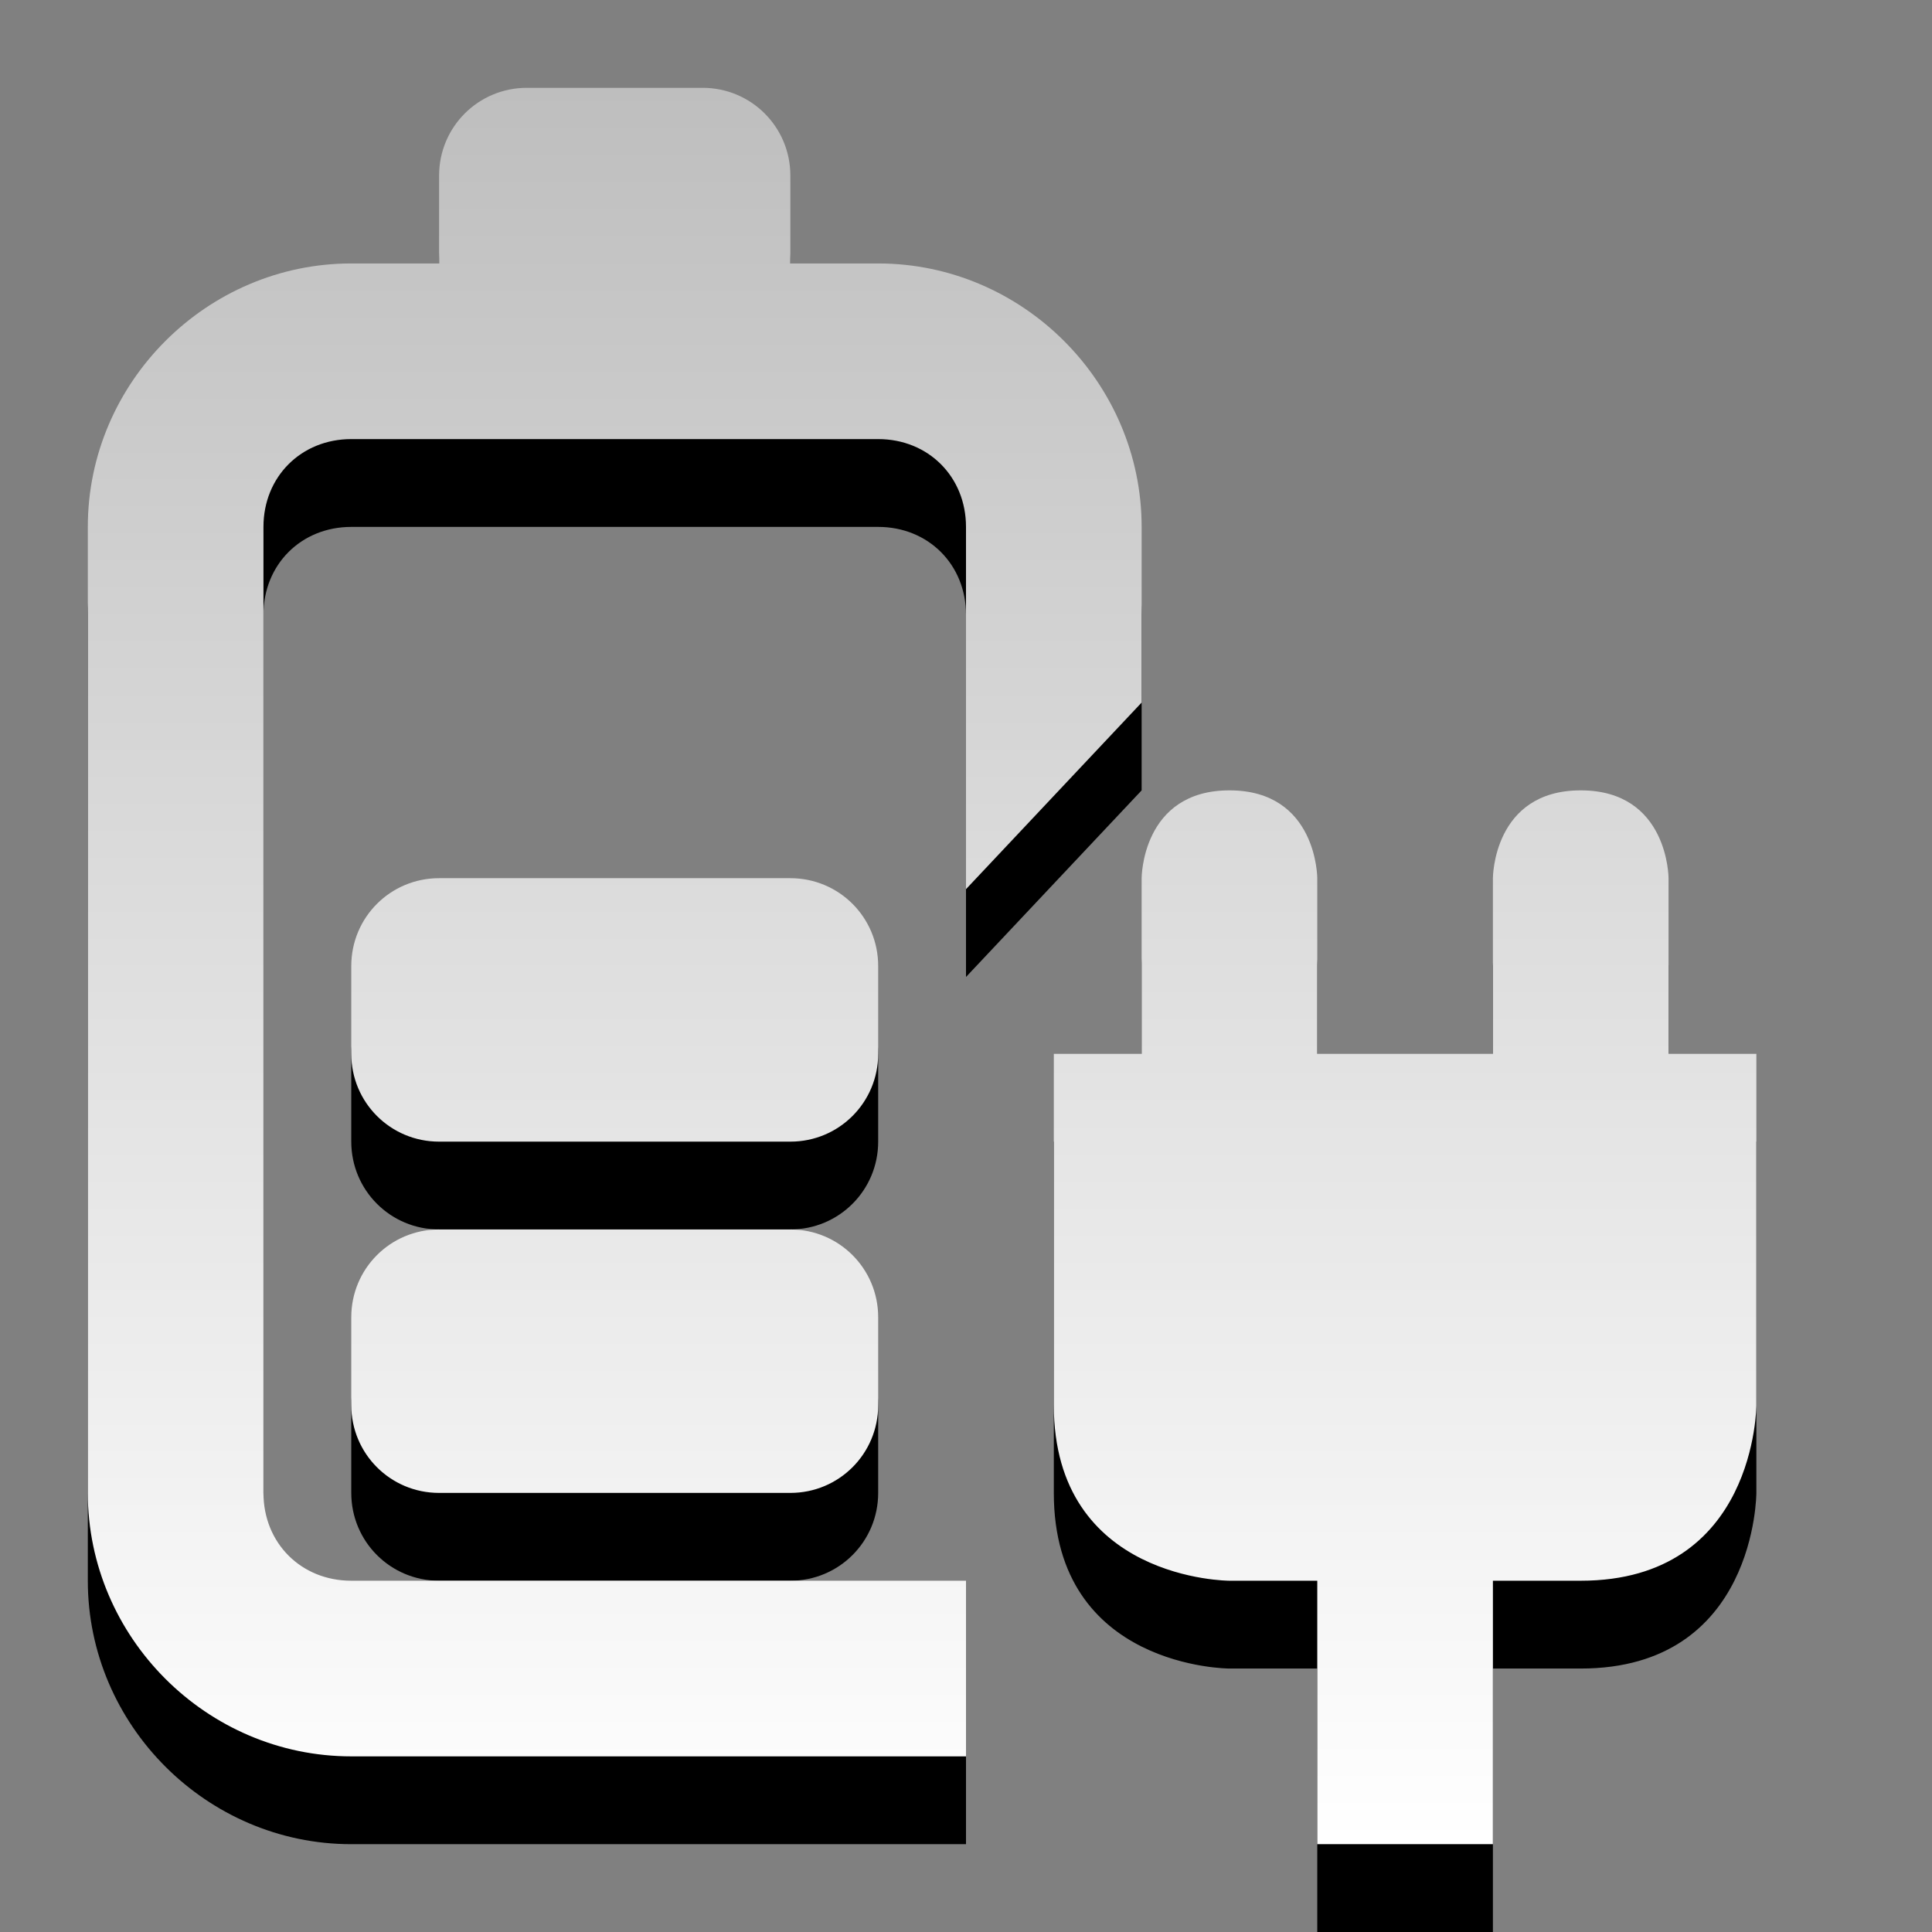
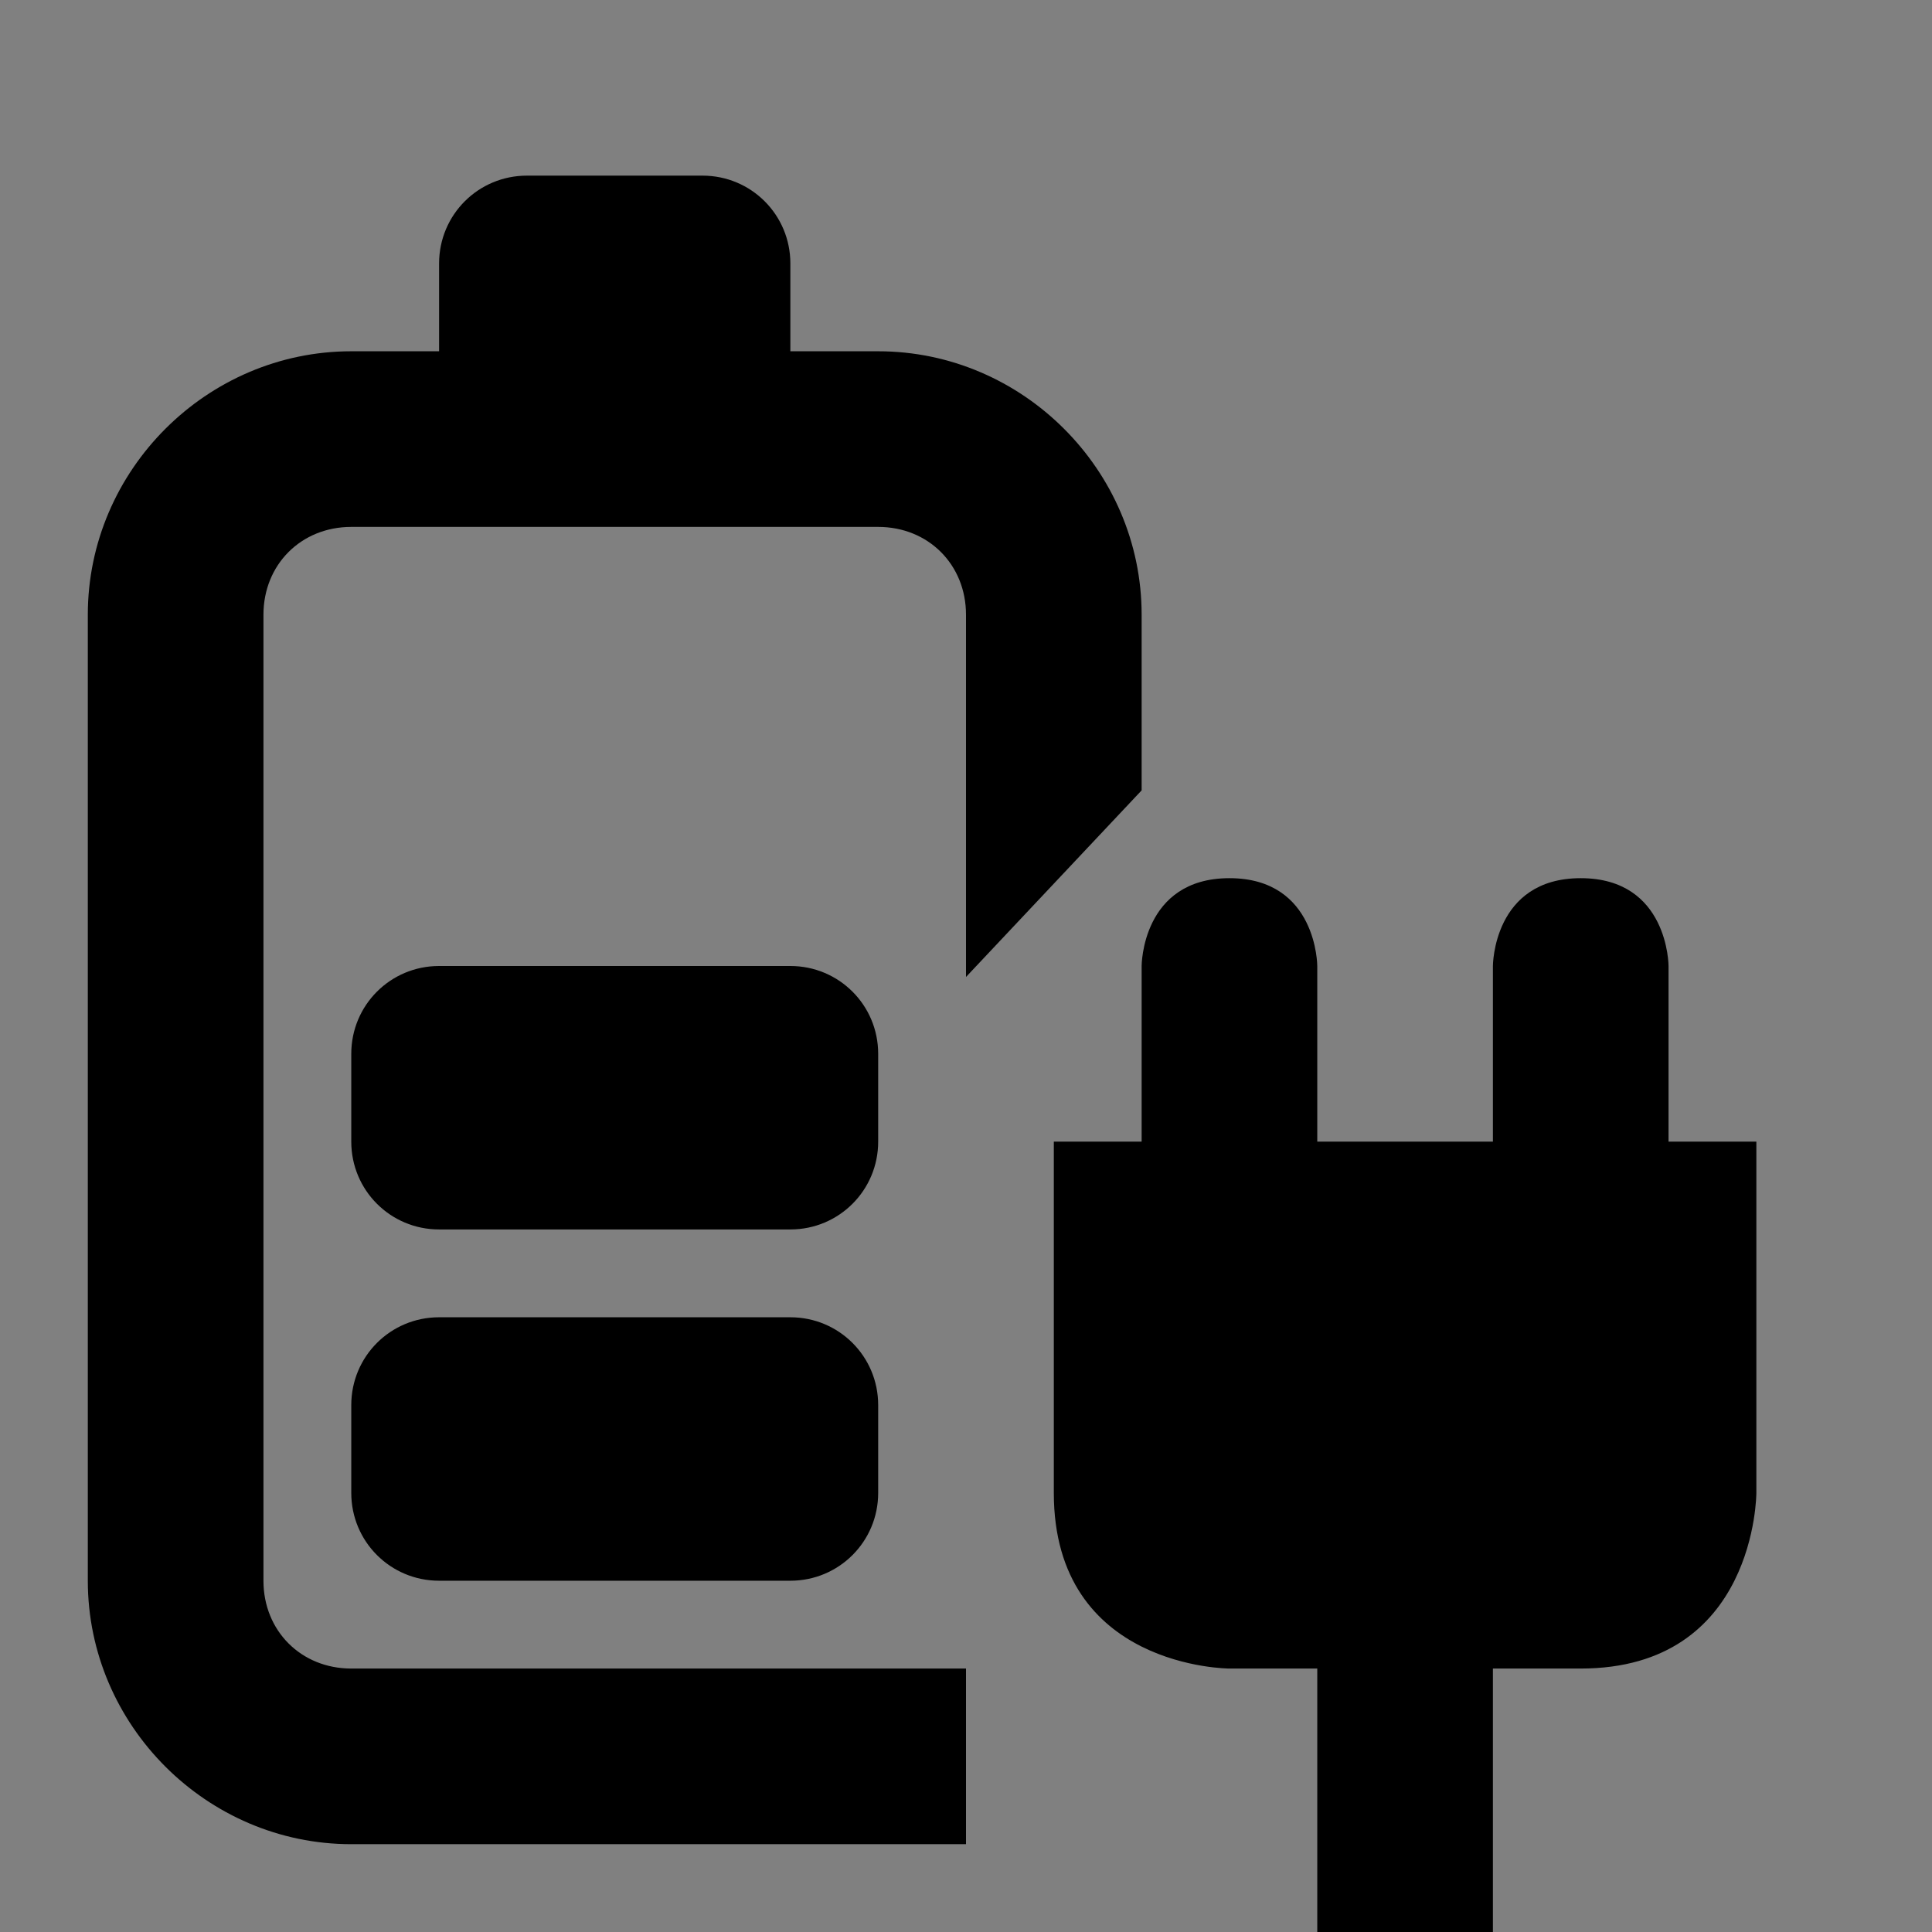
<svg xmlns="http://www.w3.org/2000/svg" xmlns:ns1="http://www.inkscape.org/namespaces/inkscape" xmlns:ns2="http://sodipodi.sourceforge.net/DTD/sodipodi-0.dtd" xmlns:xlink="http://www.w3.org/1999/xlink" width="22" height="22" id="svg7862" version="1.1" ns1:version="0.48.4 r9939" ns2:docname="xfpm-ups-060-charging.svg">
  <rect width="100%" height="100%" fill="#808080" stroke="none" />
  <defs id="defs7864">
    <linearGradient id="linearGradient3587-6-5-3-0">
      <stop offset="0" style="stop-color:#bebebe;stop-opacity:1;" id="stop3589-9-2-2-4" />
      <stop offset="1" style="stop-color:#ffffff;stop-opacity:1;" id="stop3591-7-4-73-2" />
    </linearGradient>
    <linearGradient ns1:collect="always" xlink:href="#linearGradient3587-6-5-3-0" id="linearGradient4262" gradientUnits="userSpaceOnUse" gradientTransform="matrix(0.41,0,0,0.419,-28.849,5.956)" x1="87.412" y1="-11.818" x2="87.412" y2="35.871" />
  </defs>
  <ns2:namedview id="base" pagecolor="#ffffff" bordercolor="#666666" borderopacity="1.0" ns1:pageopacity="0.0" ns1:pageshadow="2" ns1:zoom="7.9195959" ns1:cx="11" ns1:cy="11.000007" ns1:document-units="px" ns1:current-layer="layer1" showgrid="false" ns1:showpageshadow="false" fit-margin-top="0" fit-margin-left="0" fit-margin-right="0" fit-margin-bottom="0" ns1:window-width="1280" ns1:window-height="975" ns1:window-x="0" ns1:window-y="24" ns1:window-maximized="1" />
  <g ns1:label="Layer 1" ns1:groupmode="layer" id="layer1" transform="translate(-364,-521.362)">
    <path id="path4204" d="m 370,523.362 c -0.554,0 -1,0.446 -1,1 l 0,1 -1,0 c -1.645,0 -3,1.355 -3,3 l 0,11 c 0,1.645 1.355,3 3,3 l 7,0 0,-2 -7,0 c -0.571,0 -1,-0.429 -1,-1 l 0,-11 c 0,-0.571 0.429,-1 1,-1 l 2,0 2,0 2,0 c 0.571,0 1,0.429 1,1 l 0,4.125 2,-2.125 0,-2 c 0,-1.645 -1.355,-3 -3,-3 l -1,0 0,-1 c 0,-0.554 -0.446,-1 -1,-1 z m 8,8 c -1,0 -1,1 -1,1 l 0,2 -1,0 0,4 c 0,2 2,2 2,2 l 1,0 0,3 2,0 0,-3 1,0 c 2,0 2,-2 2,-2 l 0,-4 -1,0 0,-2 c 0,0 0,-1 -1,-1 -1,0 -1,1 -1,1 l 0,2 -2,0 0,-2 c 0,0 0,-1 -1,-1 z m -9,1 c -0.554,0 -1,0.446 -1,1 l 0,1 c 0,0.554 0.446,1 1,1 l 4,0 c 0.554,0 1,-0.446 1,-1 l 0,-1 c 0,-0.554 -0.446,-1 -1,-1 z m 0,4 c -0.554,0 -1,0.446 -1,1 l 0,1 c 0,0.554 0.446,1 1,1 l 4,0 c 0.554,0 1,-0.446 1,-1 l 0,-1 c 0,-0.554 -0.446,-1 -1,-1 z" style="font-size:medium;font-style:normal;font-variant:normal;font-weight:normal;font-stretch:normal;text-indent:0;text-align:start;text-decoration:none;line-height:normal;letter-spacing:normal;word-spacing:normal;text-transform:none;direction:ltr;block-progression:tb;writing-mode:lr-tb;text-anchor:start;baseline-shift:baseline;opacity:1;color:#000000;fill:#000000;fill-opacity:1;fill-rule:nonzero;stroke:none;stroke-width:1;marker:none;visibility:visible;display:inline;overflow:visible;enable-background:accumulate;font-family:Sans;-inkscape-font-specification:Sans" ns1:connector-curvature="0" ns2:nodetypes="sscssssccssssccssccsscsssscccscccccsccccsccccsssssssssssssssssss" />
-     <path style="font-size:medium;font-style:normal;font-variant:normal;font-weight:normal;font-stretch:normal;text-indent:0;text-align:start;text-decoration:none;line-height:normal;letter-spacing:normal;word-spacing:normal;text-transform:none;direction:ltr;block-progression:tb;writing-mode:lr-tb;text-anchor:start;baseline-shift:baseline;opacity:1;color:#000000;fill:url(#linearGradient4262);fill-opacity:1;fill-rule:nonzero;stroke:none;stroke-width:1;marker:none;visibility:visible;display:inline;overflow:visible;enable-background:accumulate;font-family:Sans;-inkscape-font-specification:Sans" d="M 6 1 C 5.446 1 5 1.446 5 2 L 5 3 L 4 3 C 2.355 3 1 4.355 1 6 L 1 17 C 1 18.645 2.355 20 4 20 L 11 20 L 11 18 L 4 18 C 3.429 18 3 17.571 3 17 L 3 6 C 3 5.429 3.429 5 4 5 L 6 5 L 8 5 L 10 5 C 10.571 5 11 5.429 11 6 L 11 10.125 L 13 8 L 13 6 C 13 4.355 11.645 3 10 3 L 9 3 L 9 2 C 9 1.446 8.554 1 8 1 L 6 1 z M 14 9 C 13 9 13 10 13 10 L 13 12 L 12 12 L 12 16 C 12 18 14 18 14 18 L 15 18 L 15 21 L 17 21 L 17 18 L 18 18 C 20 18 20 16 20 16 L 20 12 L 19 12 L 19 10 C 19 10 19 9 18 9 C 17 9 17 10 17 10 L 17 12 L 15 12 L 15 10 C 15 10 15 9 14 9 z M 5 10 C 4.446 10 4 10.446 4 11 L 4 12 C 4 12.554 4.446 13 5 13 L 9 13 C 9.554 13 10 12.554 10 12 L 10 11 C 10 10.446 9.554 10 9 10 L 5 10 z M 5 14 C 4.446 14 4 14.446 4 15 L 4 16 C 4 16.554 4.446 17 5 17 L 9 17 C 9.554 17 10 16.554 10 16 L 10 15 C 10 14.446 9.554 14 9 14 L 5 14 z " transform="translate(364,521.362)" id="path4208" />
  </g>
</svg>